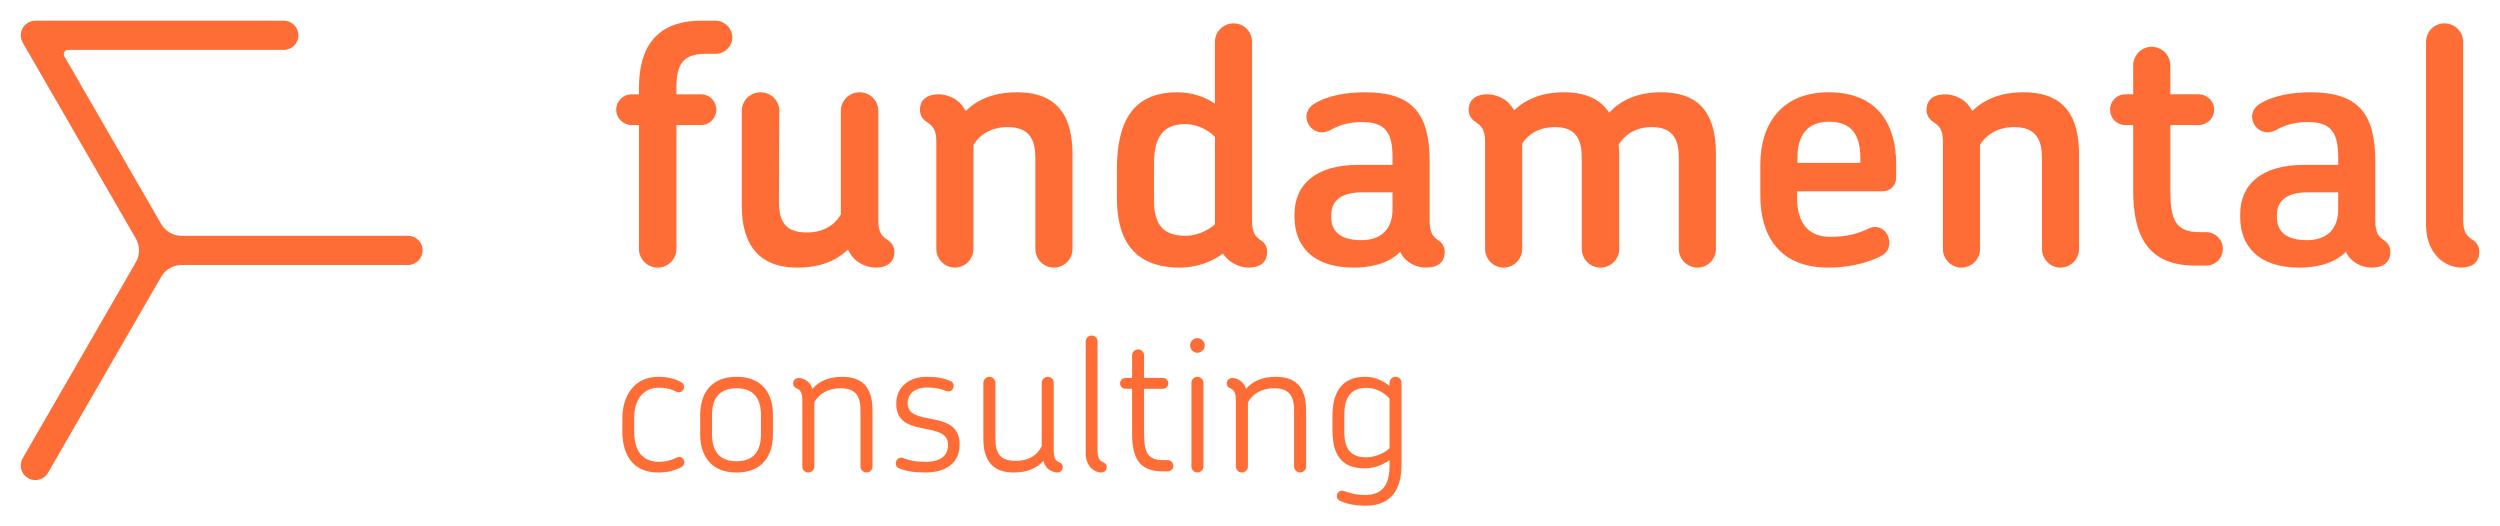
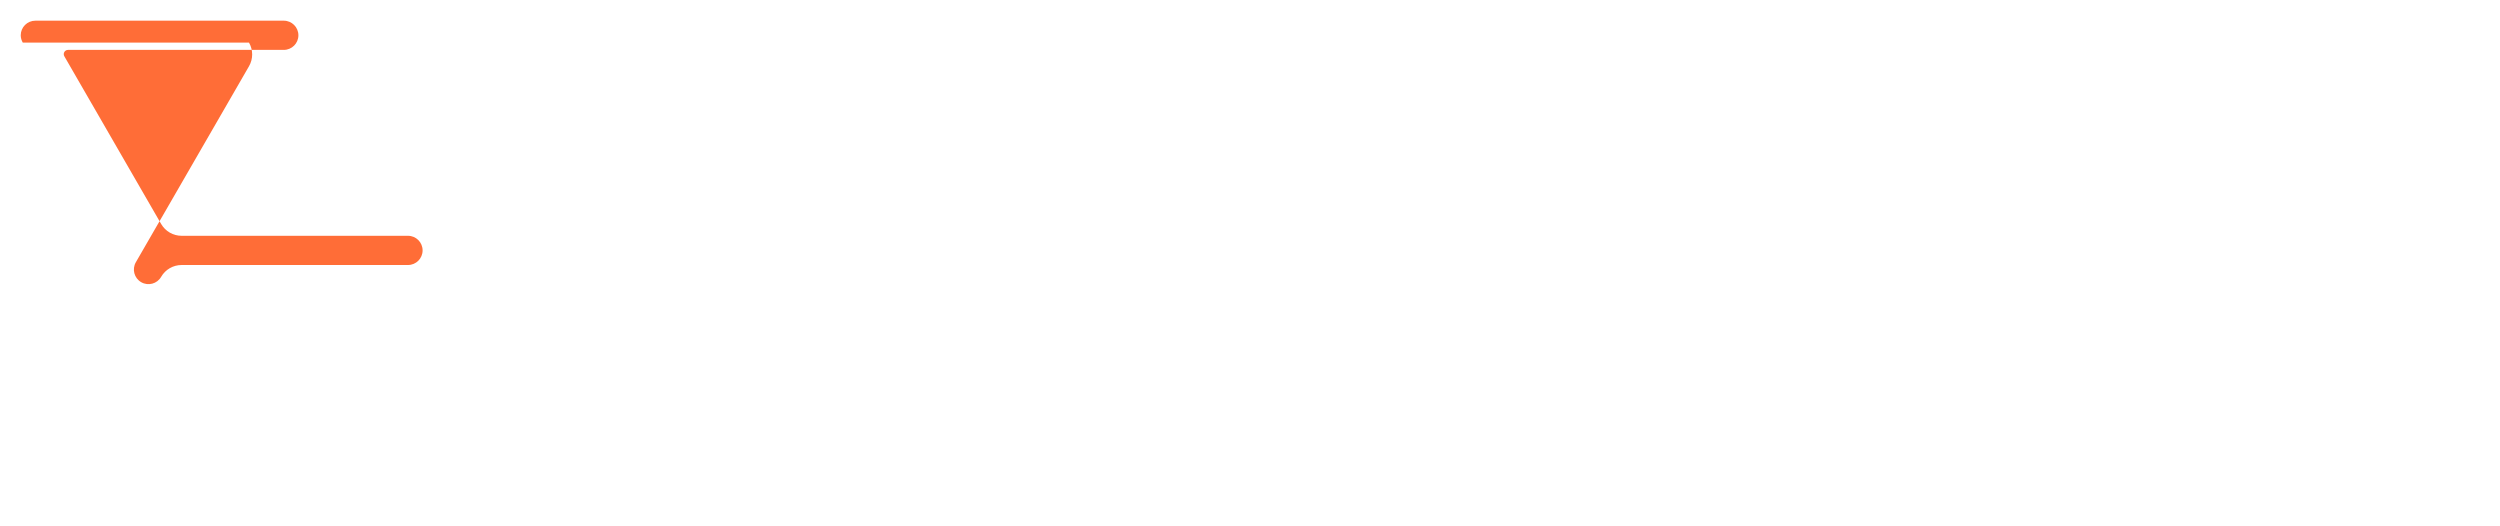
<svg xmlns="http://www.w3.org/2000/svg" version="1.1" id="Ebene_1" x="0px" y="0px" width="342.34px" height="72.085px" viewBox="0 0 342.34 72.085" enable-background="new 0 0 342.34 72.085" xml:space="preserve">
-   <path fill="#FF6D37" d="M57.869,34.289c0,1.105-0.896,2-2,2l-0.013-0.001v0.001H24.871c-1.157,0-2.226,0.617-2.804,1.619  L6.574,64.743l-0.001,0.001c-0.552,0.957-1.775,1.284-2.731,0.732c-0.957-0.552-1.285-1.775-0.732-2.732v0l15.494-26.836  c0.578-1.002,0.578-2.236,0-3.238L3.109,5.833l0.007-0.004C2.946,5.535,2.84,5.198,2.84,4.833c0-1.104,0.896-2,2-2h34.021  c1.104,0,2,0.895,2,2c0,1.105-0.896,2-2,2c-0.005,0-0.009-0.001-0.013-0.001v0.001H9.311c-0.208,0-0.399,0.111-0.503,0.291  c-0.104,0.18-0.104,0.401,0,0.581L22.067,30.67c0.578,1.002,1.647,1.619,2.804,1.619h30.999v0  C56.974,32.289,57.869,33.184,57.869,34.289z" />
-   <path fill="#FF6D37" d="M86.535,17.128c-1.192,0-2.153-0.916-2.153-2.108c0-1.191,0.961-2.107,2.153-2.107h0.961v-0.87  c0-5.681,2.474-9.21,8.569-9.21h1.923c1.237,0,2.291,1.054,2.291,2.291s-1.054,2.245-2.291,2.245h-1.33  c-3.067,0-4.031,1.328-4.031,4.674v0.87h3.345c1.192,0,2.108,0.916,2.108,2.107c0,1.192-0.916,2.108-2.108,2.108h-3.345v16.95  c0,1.421-1.144,2.567-2.564,2.567c-1.422,0-2.567-1.146-2.567-2.567v-16.95H86.535z M120.276,30.23V15.157  c0-1.375-1.147-2.52-2.567-2.52c-1.42,0-2.567,1.146-2.567,2.52V29.36c-0.869,1.512-2.426,2.474-4.672,2.474  c-3.07,0-3.804-1.695-3.804-4.214l0.048-12.462c0-1.375-1.147-2.52-2.567-2.52c-1.42,0-2.567,1.146-2.567,2.52v13.057  c0,4.903,2.018,8.431,7.607,8.431c3.07,0,5.313-0.916,6.918-2.475c0.273,0.551,0.641,1.101,1.144,1.512  c0.779,0.641,1.833,0.963,2.657,0.963c1.467,0,2.567-0.642,2.567-2.153c0-0.734-0.368-1.237-0.824-1.559  C120.824,32.383,120.276,31.925,120.276,30.23z M139.257,12.637c-3.115,0-5.406,0.963-7.008,2.567  c-0.275-0.458-0.596-0.963-1.054-1.33c-0.779-0.641-1.833-0.961-2.657-0.961c-1.467,0-2.567,0.641-2.567,2.153  c0,0.687,0.365,1.237,0.824,1.557c0.826,0.55,1.422,1.008,1.422,2.703v14.752c0,1.421,1.144,2.567,2.519,2.567  c1.42,0,2.567-1.146,2.567-2.567V19.831c0.916-1.466,2.519-2.429,4.672-2.429c3.115,0,3.804,1.879,3.804,4.26v12.416  c0,1.421,1.144,2.567,2.519,2.567c1.42,0,2.564-1.146,2.564-2.567V21.159C146.861,16.165,145.031,12.637,139.257,12.637z   M168.336,35.682c-0.32-0.274-0.641-0.596-0.869-0.961c-1.605,1.237-3.849,1.924-5.864,1.924c-6.002,0-8.659-3.39-8.659-9.53v-3.94  c0-6.414,2.106-10.538,8.29-10.538c1.788,0,3.714,0.551,5.133,1.559V5.72c0-1.375,1.144-2.52,2.564-2.52  c1.422,0,2.522,1.146,2.522,2.52v24.465c0,1.74,0.458,2.198,1.237,2.748c0.503,0.322,0.824,0.825,0.824,1.559  c0,1.511-1.054,2.153-2.519,2.153C170.124,36.645,169.163,36.323,168.336,35.682z M166.368,18.73  c-1.192-1.191-2.794-1.74-4.079-1.74c-3.07,0-4.259,1.924-4.259,5.315v5.13c0,3.253,1.189,4.856,4.352,4.856  c1.282,0,2.794-0.55,3.986-1.557V18.73z M197.008,32.933c0.458,0.322,0.824,0.825,0.824,1.559c0,1.511-1.054,2.153-2.567,2.153  c-1.051,0-2.061-0.458-2.612-0.963c-0.41-0.32-0.686-0.732-0.916-1.191c-1.74,1.74-4.304,2.153-6.367,2.153  c-5.544,0-8.108-2.887-8.108-6.965v-0.32c0-4.078,2.884-6.781,8.749-6.781h4.675v-1.008c0-3.161-0.779-4.856-4.124-4.856  c-2.061,0-3.298,0.505-4.4,1.101c-2.519,1.328-4.579-2.062-2.243-3.574c1.878-1.191,4.535-1.604,7.008-1.604  c6.598,0,8.844,3.025,8.844,9.484v8.064C195.771,31.88,196.181,32.383,197.008,32.933z M190.685,26.336h-4.124  c-3.253,0-4.262,1.42-4.262,3.115v0.322c0,1.787,1.099,3.115,4.124,3.115c2.567,0,4.262-1.375,4.262-4.215V26.336z M227.459,12.637  c-3.208,0-5.499,1.054-7.101,2.796c-1.147-1.742-3.07-2.796-6.185-2.796c-2.98,0-5.223,0.916-6.828,2.475  c-0.273-0.458-0.593-0.871-1.006-1.238c-0.779-0.641-1.833-0.961-2.657-0.961c-1.467,0-2.567,0.641-2.567,2.153  c0,0.687,0.365,1.237,0.824,1.557c0.827,0.55,1.422,1.008,1.422,2.703v14.752c0,1.421,1.144,2.567,2.519,2.567  c1.42,0,2.567-1.146,2.567-2.567V19.647c0.869-1.328,2.381-2.245,4.49-2.245c3.022,0,3.663,1.879,3.663,4.26v12.416  c0,1.421,1.147,2.567,2.567,2.567c1.42,0,2.567-1.146,2.567-2.567v-13.01c0-0.413-0.048-0.825-0.093-1.237  c0.871-1.421,2.384-2.429,4.535-2.429c3.07,0,3.714,1.879,3.714,4.26v12.416c0,1.421,1.144,2.567,2.564,2.567  c1.375,0,2.519-1.146,2.519-2.567v-13.01C234.97,16.12,233.185,12.637,227.459,12.637z M259.65,22.396v1.924  c0,1.099-0.824,1.878-1.833,1.878h-11.728v1.054c0.048,3.161,1.422,5.177,4.537,5.177c2.429,0,3.849-0.458,5.406-1.192  c1.054-0.457,2.243,0.138,2.564,1.283c0.368,1.099-0.045,2.062-1.051,2.565c-2.339,1.146-4.813,1.559-7.194,1.559  c-6.873,0-9.3-4.582-9.3-9.851v-4.307c0-5.268,2.749-9.851,9.344-9.851C257.176,12.637,259.65,17.128,259.65,22.396z   M254.747,21.617c0-3.116-1.189-4.948-4.259-4.948c-3.025,0-4.352,1.878-4.352,4.948v0.687h8.611V21.617z M277.094,12.637  c-3.115,0-5.406,0.963-7.008,2.567c-0.276-0.458-0.596-0.963-1.054-1.33c-0.779-0.641-1.833-0.961-2.657-0.961  c-1.467,0-2.567,0.641-2.567,2.153c0,0.687,0.365,1.237,0.824,1.557c0.827,0.55,1.422,1.008,1.422,2.703v14.752  c0,1.421,1.144,2.567,2.519,2.567c1.42,0,2.567-1.146,2.567-2.567V19.831c0.916-1.466,2.519-2.429,4.672-2.429  c3.115,0,3.804,1.879,3.804,4.26v12.416c0,1.421,1.144,2.567,2.519,2.567c1.42,0,2.564-1.146,2.564-2.567V21.159  C284.698,16.165,282.868,12.637,277.094,12.637z M302.097,31.788h-0.871c-3.298,0-4.031-1.65-4.031-5.773v-8.888h3.849  c1.192,0,2.153-0.916,2.153-2.108c0-1.191-0.961-2.107-2.153-2.107h-3.849v-3.94c0-1.42-1.144-2.565-2.564-2.565  c-1.375,0-2.522,1.146-2.522,2.565v3.94h-1.051c-1.192,0-2.108,0.916-2.108,2.107c0,1.192,0.916,2.108,2.108,2.108h1.051v8.979  c0,6.14,1.971,10.262,8.476,10.262h1.512c1.282,0,2.291-1.008,2.291-2.291C304.388,32.841,303.379,31.788,302.097,31.788z   M326.504,32.933c0.458,0.322,0.824,0.825,0.824,1.559c0,1.511-1.054,2.153-2.567,2.153c-1.051,0-2.061-0.458-2.612-0.963  c-0.41-0.32-0.686-0.732-0.916-1.191c-1.74,1.74-4.304,2.153-6.367,2.153c-5.544,0-8.108-2.887-8.108-6.965v-0.32  c0-4.078,2.884-6.781,8.749-6.781h4.675v-1.008c0-3.161-0.779-4.856-4.124-4.856c-2.061,0-3.298,0.505-4.4,1.101  c-2.519,1.328-4.579-2.062-2.243-3.574c1.878-1.191,4.534-1.604,7.008-1.604c6.598,0,8.844,3.025,8.844,9.484v8.064  C325.267,31.88,325.677,32.383,326.504,32.933z M320.181,26.336h-4.124c-3.253,0-4.262,1.42-4.262,3.115v0.322  c0,1.787,1.099,3.115,4.124,3.115c2.567,0,4.262-1.375,4.262-4.215V26.336z M338.718,32.933c-0.824-0.55-1.42-1.008-1.42-2.748V5.72  c0-1.375-1.144-2.52-2.564-2.52c-1.375,0-2.522,1.099-2.522,2.52v25.106c0,2.2,0.827,3.849,2.108,4.856  c0.779,0.596,1.833,0.963,2.657,0.963c1.467,0,2.522-0.642,2.522-2.153C339.5,33.758,339.177,33.254,338.718,32.933z M92.652,62.674  c-0.773,0.387-1.594,0.566-2.443,0.566c-2.26,0-3.365-1.542-3.365-4.138v-1.9c0-2.442,1.206-4.111,3.39-4.111  c0.925,0,1.67,0.18,2.364,0.538c0.41,0.207,0.798,0.052,0.978-0.283c0.205-0.36,0.101-0.77-0.284-1.002  c-0.925-0.54-2.08-0.745-3.135-0.745c-3.314,0-4.934,2.621-4.934,5.679v1.799c0,3.264,1.49,5.628,4.908,5.628  c1.08,0,2.184-0.207,3.185-0.745c0.385-0.207,0.489-0.617,0.309-0.977C93.473,62.623,93.088,62.443,92.652,62.674z M105.848,56.842  v2.62c0,2.879-1.411,5.243-4.984,5.243c-3.57,0-4.984-2.364-4.984-5.243v-2.62c0-2.879,1.414-5.243,4.984-5.243  C104.437,51.599,105.848,53.963,105.848,56.842z M104.204,56.842c0-2.211-0.95-3.676-3.34-3.676c-2.415,0-3.365,1.465-3.365,3.676  v2.62c0,2.236,0.95,3.701,3.365,3.701c2.39,0,3.34-1.465,3.34-3.701V56.842z M115.339,51.599c-1.875,0-3.21,0.617-4.085,1.645  c-0.104-0.333-0.284-0.668-0.59-0.95c-0.36-0.335-0.9-0.54-1.234-0.54c-0.436,0-0.824,0.257-0.824,0.77  c0,0.257,0.129,0.489,0.413,0.617c0.565,0.257,0.846,0.565,0.846,1.67v9.072c0,0.462,0.36,0.822,0.824,0.822  c0.436,0,0.821-0.36,0.821-0.822v-8.789c0.644-1.155,1.85-1.927,3.598-1.927c2.21,0,2.749,1.259,2.724,3.161v7.555  c0,0.462,0.385,0.822,0.821,0.822c0.464,0,0.824-0.36,0.824-0.822v-7.658C119.477,53.656,118.603,51.599,115.339,51.599z   M127.61,57.382c-1.698-0.335-3.317-0.566-3.317-2.159c0-1.259,0.928-2.159,2.673-2.159c1.08,0,1.799,0.155,2.62,0.489  c0.413,0.153,0.798-0.052,0.953-0.412s0.025-0.797-0.439-0.977c-0.95-0.41-1.85-0.565-3.185-0.565c-2.39,0-4.189,1.362-4.189,3.674  c0,2.416,1.695,2.981,3.444,3.341c1.824,0.385,3.649,0.54,3.649,2.312c0,1.362-0.9,2.314-3.059,2.314  c-1.439,0-2.235-0.18-3.084-0.514c-0.41-0.155-0.821,0.052-0.95,0.437c-0.155,0.36-0.025,0.822,0.41,0.977  c1.004,0.385,2.004,0.565,3.598,0.565c2.825,0,4.675-1.337,4.675-3.829C131.411,58.255,129.46,57.74,127.61,57.382z M145.115,63.343  c-0.565-0.257-0.821-0.565-0.821-1.697v-9.225c0-0.437-0.36-0.822-0.824-0.822c-0.461,0-0.821,0.385-0.821,0.822v8.66  c-0.59,1.259-1.749,2.03-3.598,2.03c-2.21,0-2.749-1.182-2.749-3.135v-7.555c0-0.437-0.36-0.822-0.821-0.822  c-0.439,0-0.824,0.385-0.824,0.822v7.683c0,2.569,0.95,4.601,4.163,4.601c1.85,0,3.16-0.592,4.059-1.594  c0.104,0.385,0.284,0.745,0.59,1.054c0.385,0.333,0.925,0.54,1.259,0.54c0.439,0,0.798-0.257,0.798-0.745  C145.529,63.676,145.399,63.446,145.115,63.343z M151.137,63.343c-0.565-0.257-0.846-0.565-0.846-1.697V46.768  c0-0.462-0.36-0.822-0.798-0.822c-0.461,0-0.821,0.36-0.821,0.822v15.316c0,0.77,0.231,1.542,0.821,2.082  c0.36,0.333,0.9,0.54,1.259,0.54c0.439,0,0.798-0.257,0.798-0.745C151.55,63.676,151.421,63.446,151.137,63.343z M159.905,63.008  h-0.568c-2.235,0-2.671-1.028-2.671-3.829v-5.936h2.569c0.41,0,0.745-0.333,0.745-0.745c0-0.41-0.335-0.745-0.745-0.745h-2.569  V48.67c0-0.462-0.36-0.822-0.824-0.822c-0.461,0-0.821,0.36-0.821,0.822v3.084h-0.9c-0.41,0-0.745,0.335-0.745,0.745  c0,0.412,0.335,0.745,0.745,0.745h0.9v5.936c0,3.239,0.72,5.371,4.214,5.371h0.669c0.41,0,0.77-0.335,0.77-0.77  C160.676,63.368,160.316,63.008,159.905,63.008z M163.973,46.306c-0.565,0-1.004,0.462-1.004,1.002c0,0.565,0.439,1.002,1.004,1.002  c0.54,0,1.001-0.437,1.001-1.002C164.974,46.768,164.513,46.306,163.973,46.306z M163.973,51.599c-0.464,0-0.824,0.385-0.824,0.822  v11.461c0,0.462,0.36,0.822,0.824,0.822c0.436,0,0.821-0.36,0.821-0.822V52.421C164.794,51.984,164.409,51.599,163.973,51.599z   M174.715,51.599c-1.875,0-3.21,0.617-4.085,1.645c-0.104-0.333-0.284-0.668-0.59-0.95c-0.36-0.335-0.9-0.54-1.234-0.54  c-0.436,0-0.824,0.257-0.824,0.77c0,0.257,0.129,0.489,0.413,0.617c0.565,0.257,0.846,0.565,0.846,1.67v9.072  c0,0.462,0.36,0.822,0.824,0.822c0.436,0,0.821-0.36,0.821-0.822v-8.789c0.644-1.155,1.853-1.927,3.598-1.927  c2.21,0,2.749,1.259,2.724,3.161v7.555c0,0.462,0.385,0.822,0.821,0.822c0.464,0,0.824-0.36,0.824-0.822v-7.658  C178.853,53.656,177.979,51.599,174.715,51.599z M191.919,52.421v11.281c0,3.032-1.209,5.549-4.908,5.549  c-1.285,0-2.494-0.205-3.469-0.642c-0.309-0.128-0.489-0.385-0.489-0.668c0-0.437,0.41-0.873,0.925-0.72  c0.77,0.257,1.645,0.565,2.955,0.565c2.519,0,3.343-1.593,3.343-4.034v-0.745c-1.08,0.797-2.443,1.132-3.393,1.132  c-3.314,0-4.419-2.056-4.419-5.166v-2.056c0-3.109,1.206-5.319,4.495-5.319c0.978,0,2.212,0.335,3.317,1.259v-0.437  c0-0.462,0.385-0.822,0.821-0.822C191.585,51.599,191.919,51.959,191.919,52.421z M190.275,54.58  c-1.004-1.157-2.288-1.465-3.137-1.465c-2.156,0-3.056,1.31-3.056,3.674v2.287c0,2.312,0.796,3.546,3.005,3.546  c0.824,0,2.235-0.335,3.188-1.234V54.58z" />
+   <path fill="#FF6D37" d="M57.869,34.289c0,1.105-0.896,2-2,2l-0.013-0.001v0.001H24.871c-1.157,0-2.226,0.617-2.804,1.619  l-0.001,0.001c-0.552,0.957-1.775,1.284-2.731,0.732c-0.957-0.552-1.285-1.775-0.732-2.732v0l15.494-26.836  c0.578-1.002,0.578-2.236,0-3.238L3.109,5.833l0.007-0.004C2.946,5.535,2.84,5.198,2.84,4.833c0-1.104,0.896-2,2-2h34.021  c1.104,0,2,0.895,2,2c0,1.105-0.896,2-2,2c-0.005,0-0.009-0.001-0.013-0.001v0.001H9.311c-0.208,0-0.399,0.111-0.503,0.291  c-0.104,0.18-0.104,0.401,0,0.581L22.067,30.67c0.578,1.002,1.647,1.619,2.804,1.619h30.999v0  C56.974,32.289,57.869,33.184,57.869,34.289z" />
</svg>